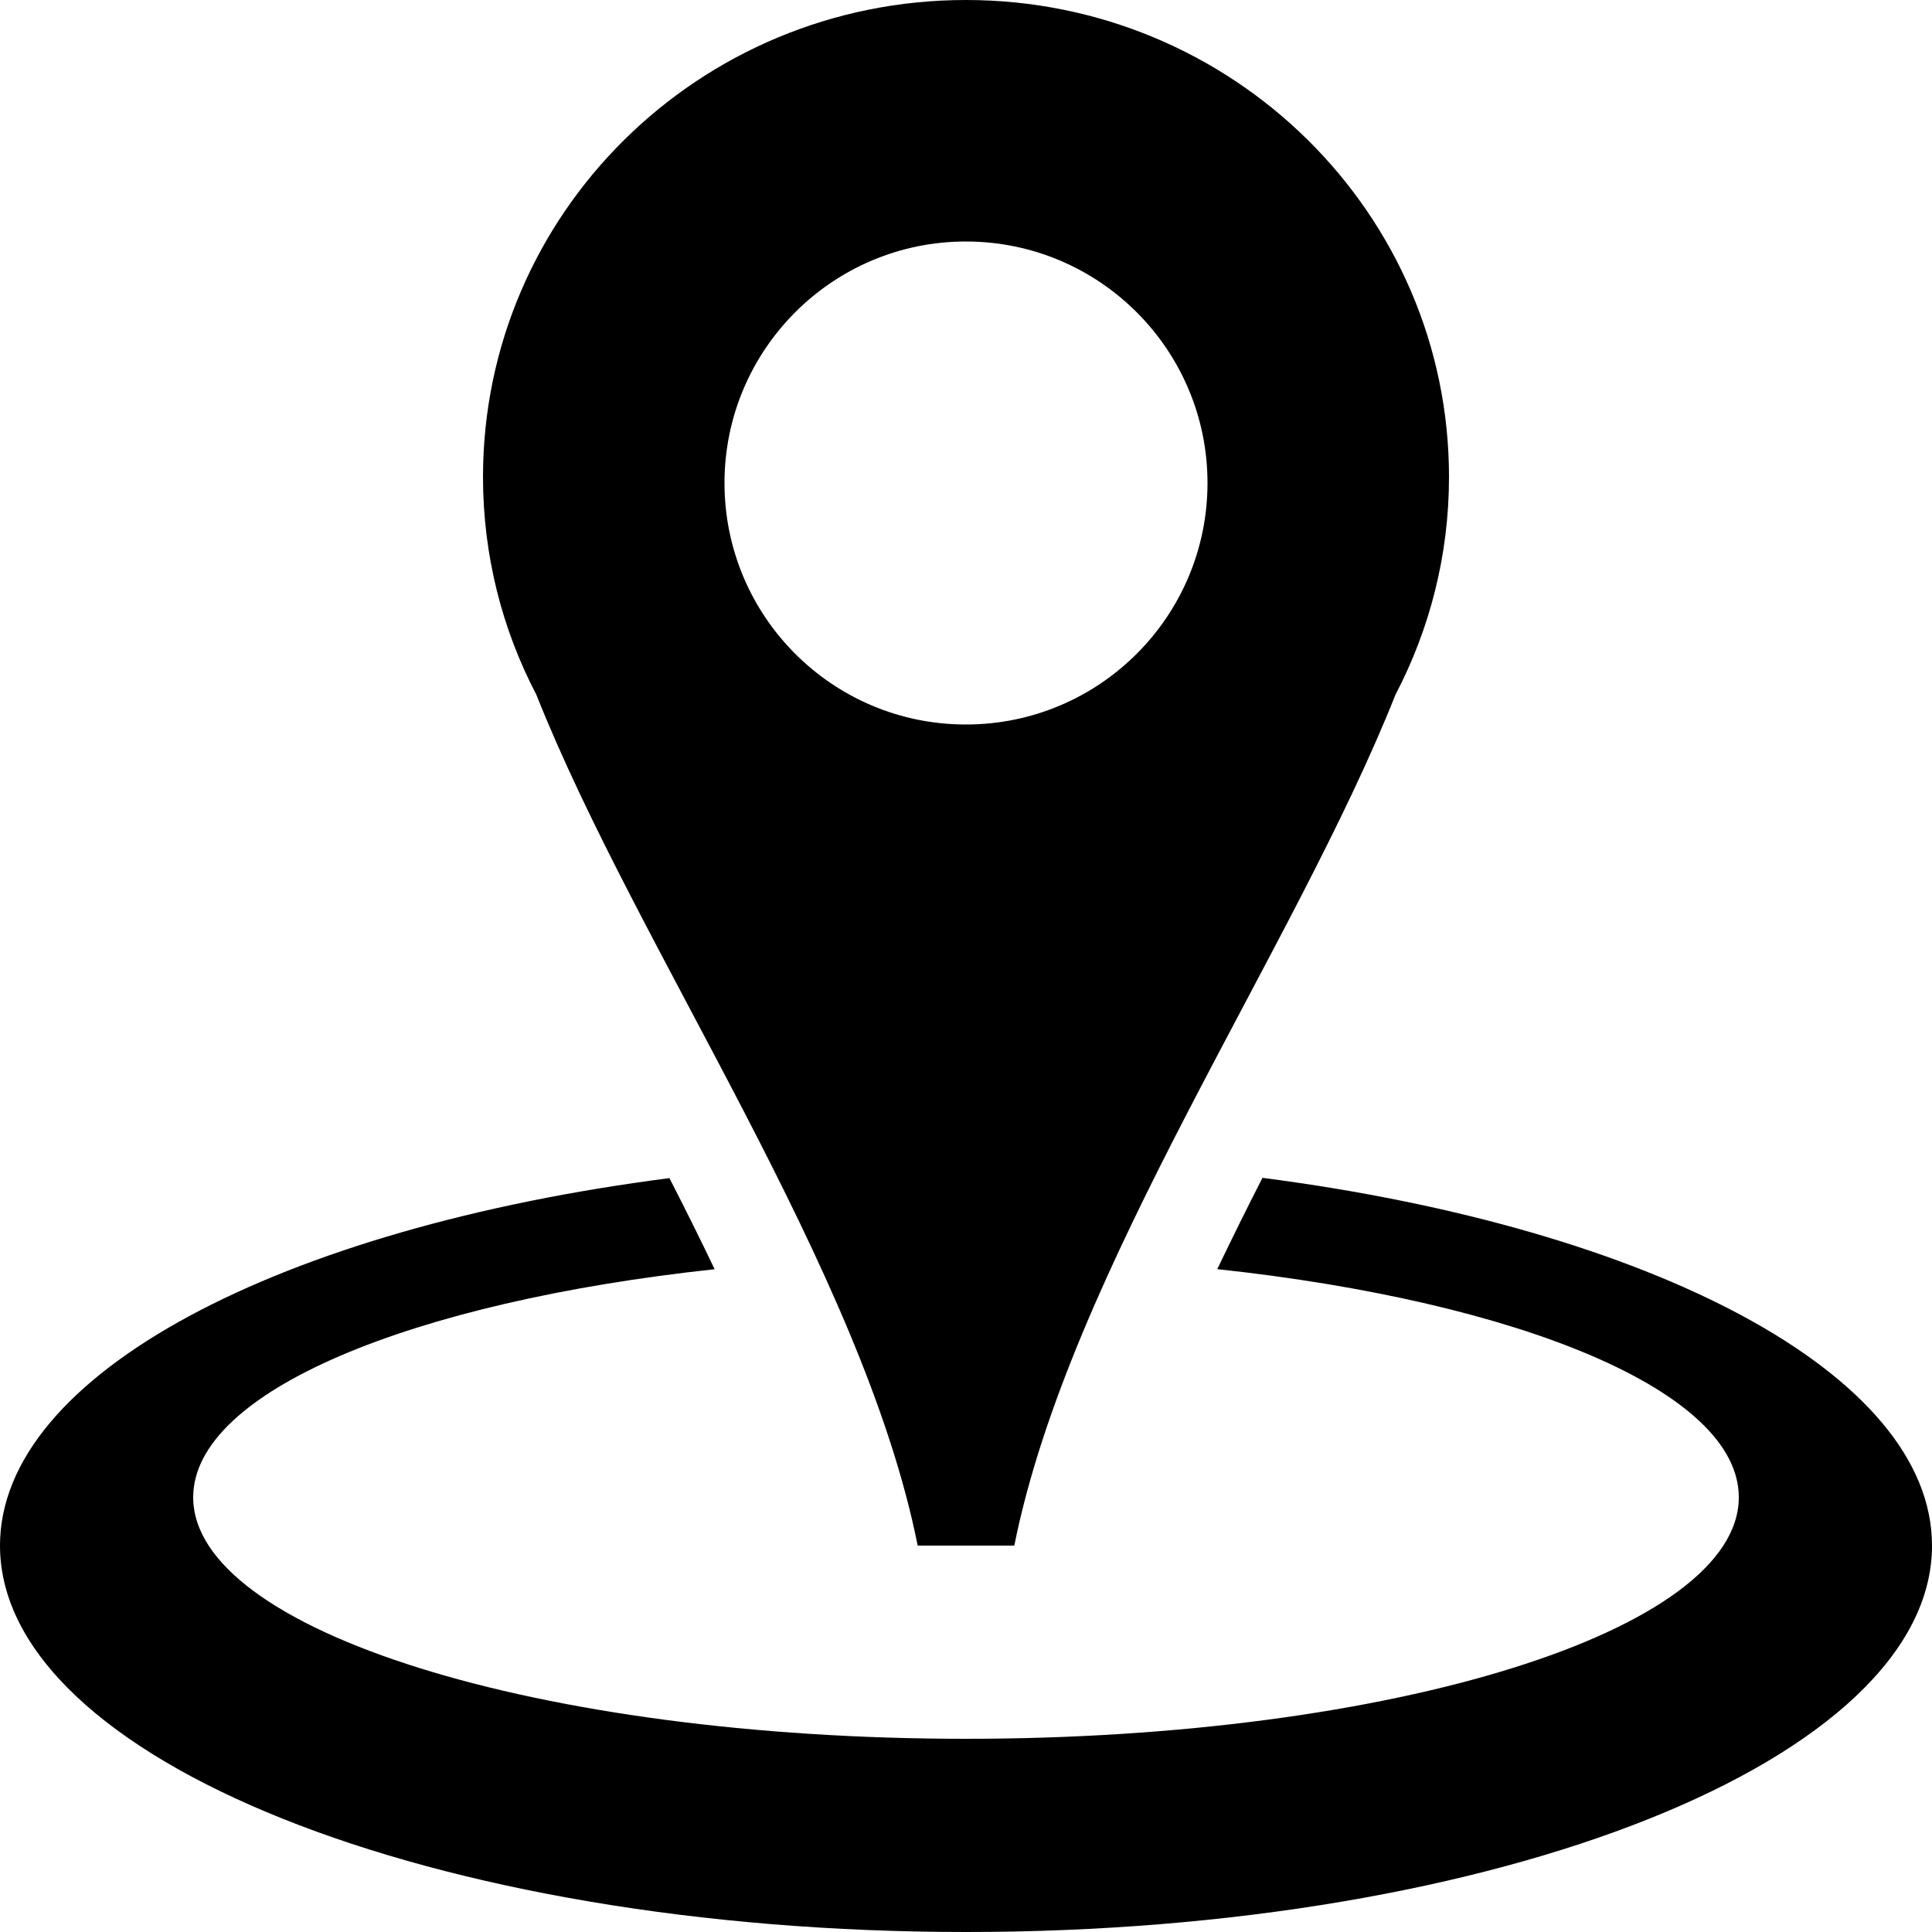
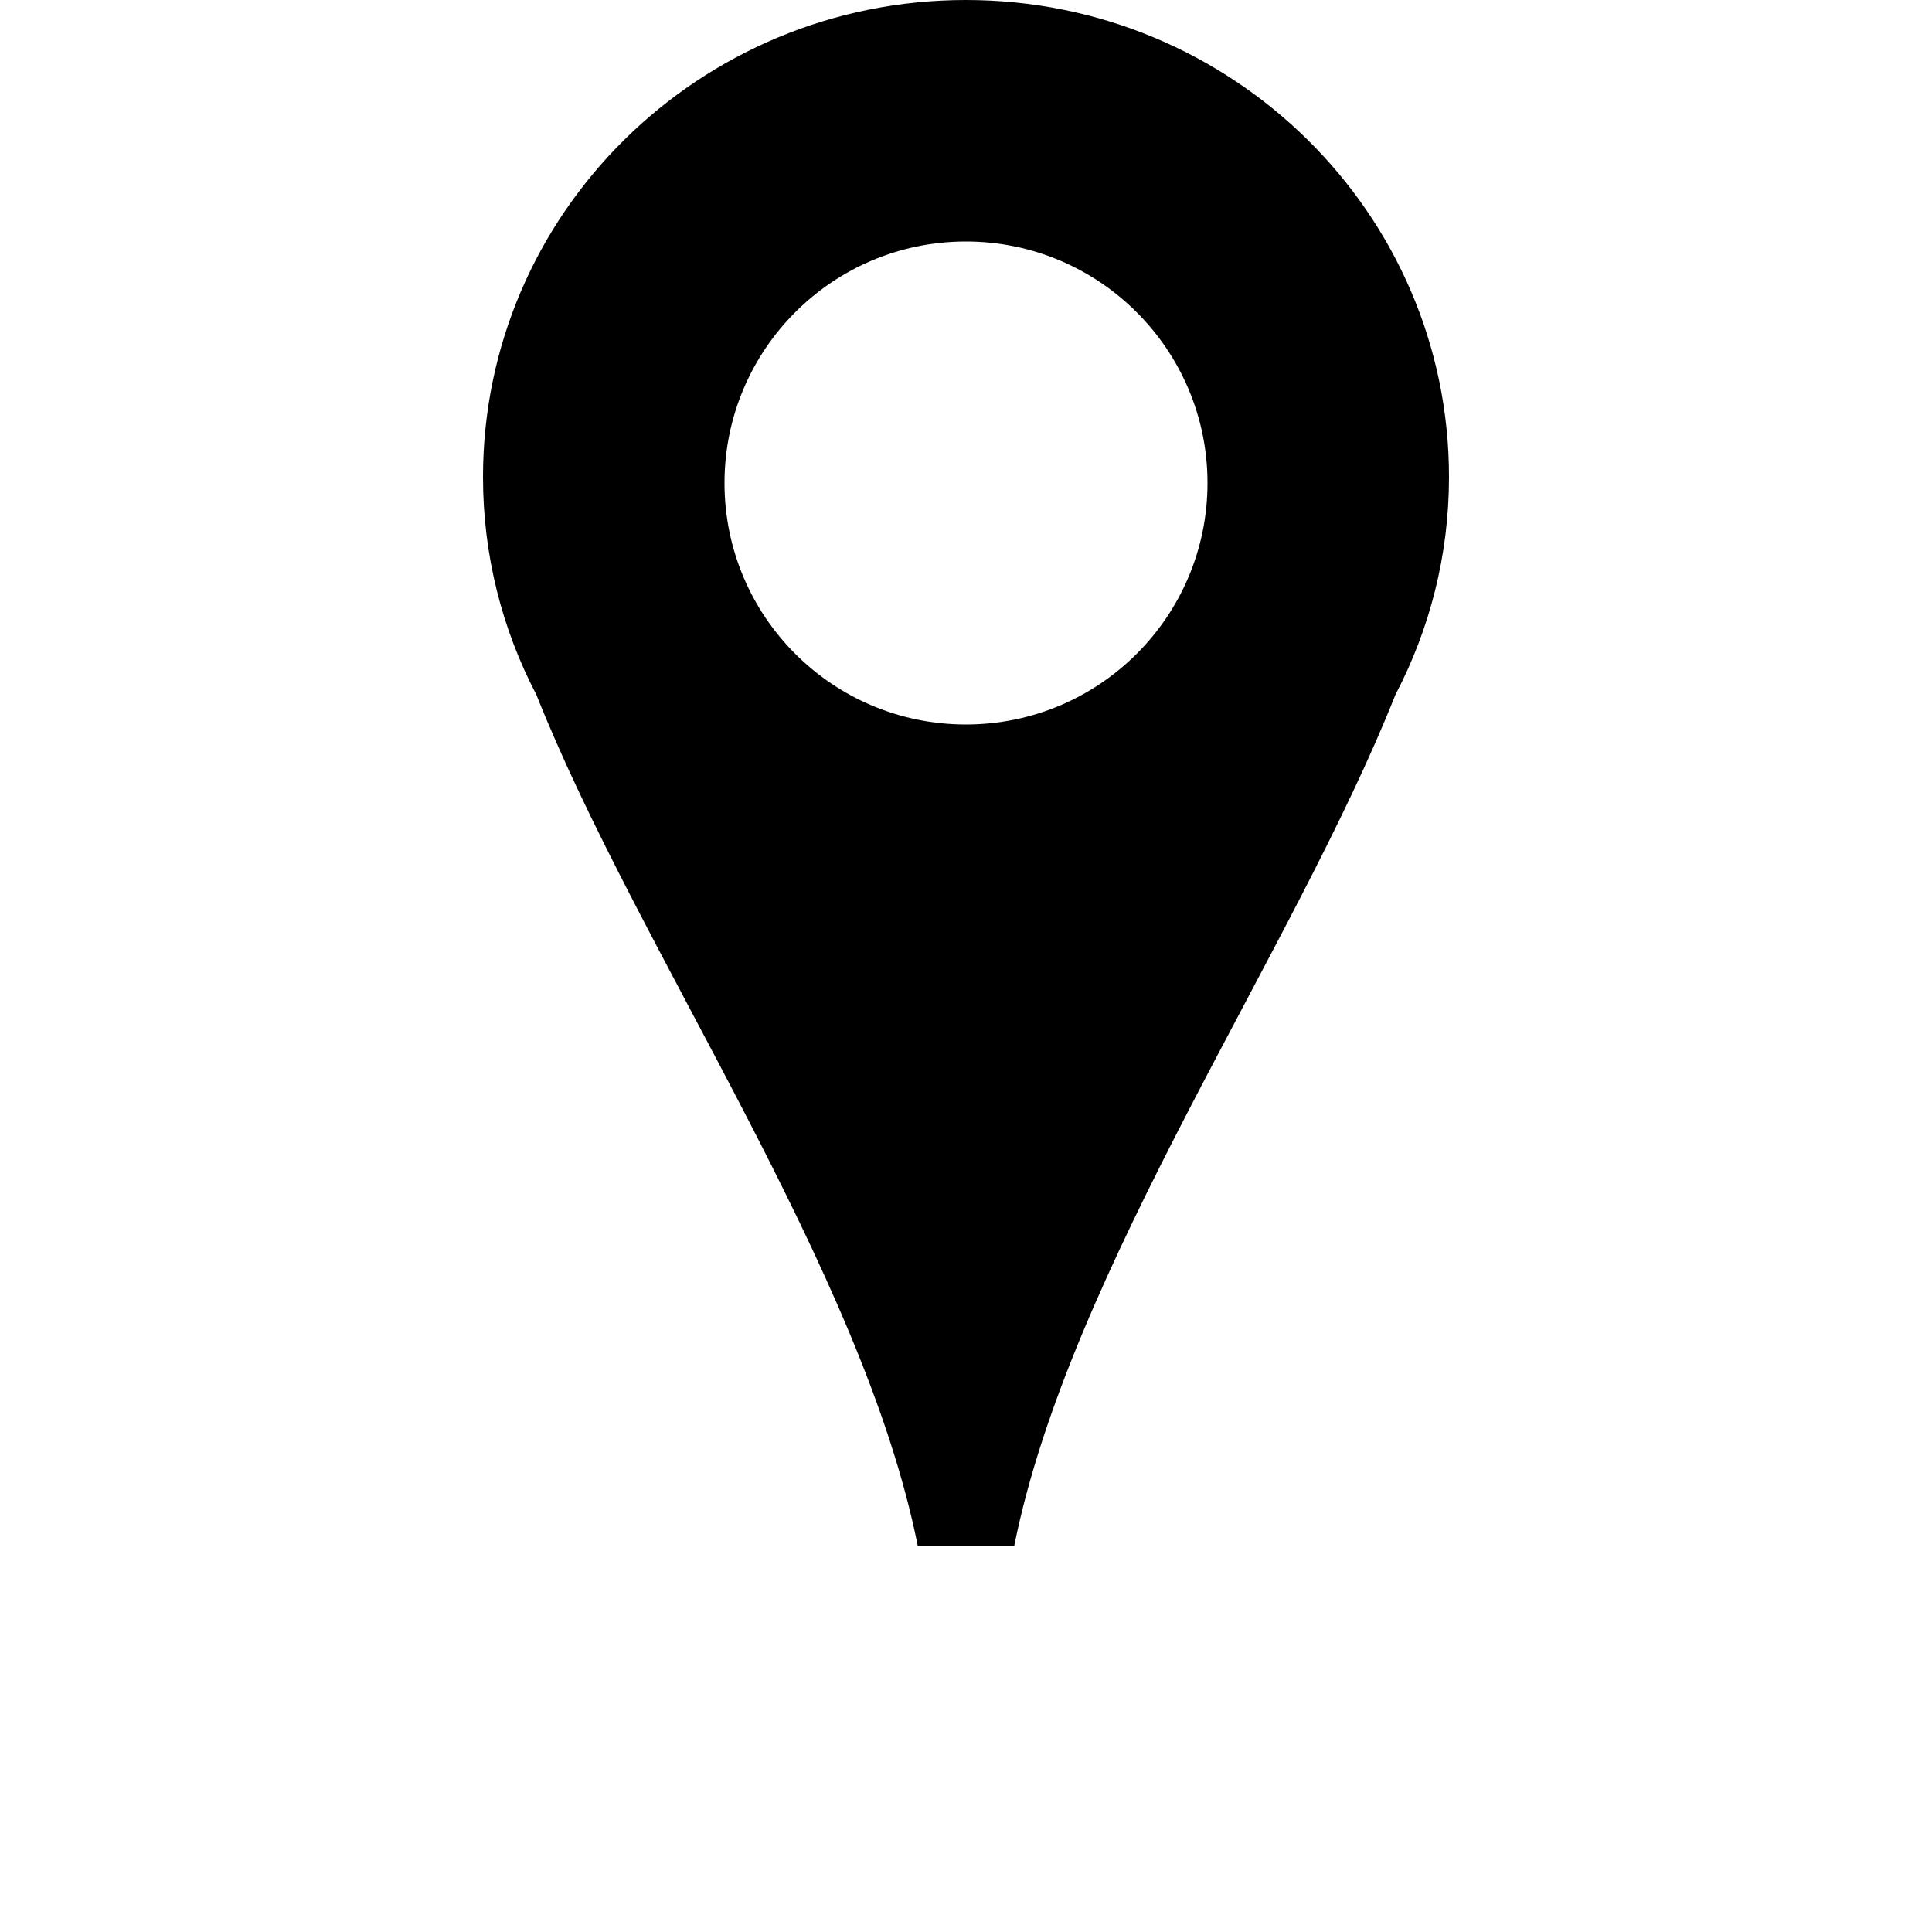
<svg xmlns="http://www.w3.org/2000/svg" height="20.0" preserveAspectRatio="xMidYMid meet" version="1.0" viewBox="0.0 0.0 20.0 20.0" width="20.0" zoomAndPan="magnify">
  <g id="change1_1">
-     <path d="M13.069,12.193c-0.162,0.316-0.317,0.631-0.468,0.945C15.741,13.477,18,14.404,18,15.5c0,1.381-3.582,2.5-8,2.5 s-8-1.119-8-2.5c0-1.096,2.259-2.023,5.398-2.361c-0.15-0.314-0.307-0.629-0.468-0.943C2.91,12.713,0,14.221,0,16 c0,2.209,4.477,4,10,4c5.522,0,10-1.791,10-4C20,14.221,17.09,12.713,13.069,12.193z" fill="inherit" />
    <path d="M10.5,16c0.574-2.863,2.894-6.16,3.946-8.809C14.799,6.516,15,5.75,15,4.938C15,2.209,12.76,0,9.999,0 C7.238,0,5,2.209,5,4.938C5,5.75,5.199,6.516,5.552,7.191C6.604,9.84,8.927,13.137,9.5,16C9.626,16,10.376,16,10.5,16z M9.999,2.5 C11.38,2.5,12.5,3.621,12.5,5c0,1.381-1.12,2.5-2.501,2.5C8.618,7.5,7.5,6.381,7.5,5C7.5,3.621,8.618,2.5,9.999,2.5z" fill="inherit" />
  </g>
</svg>